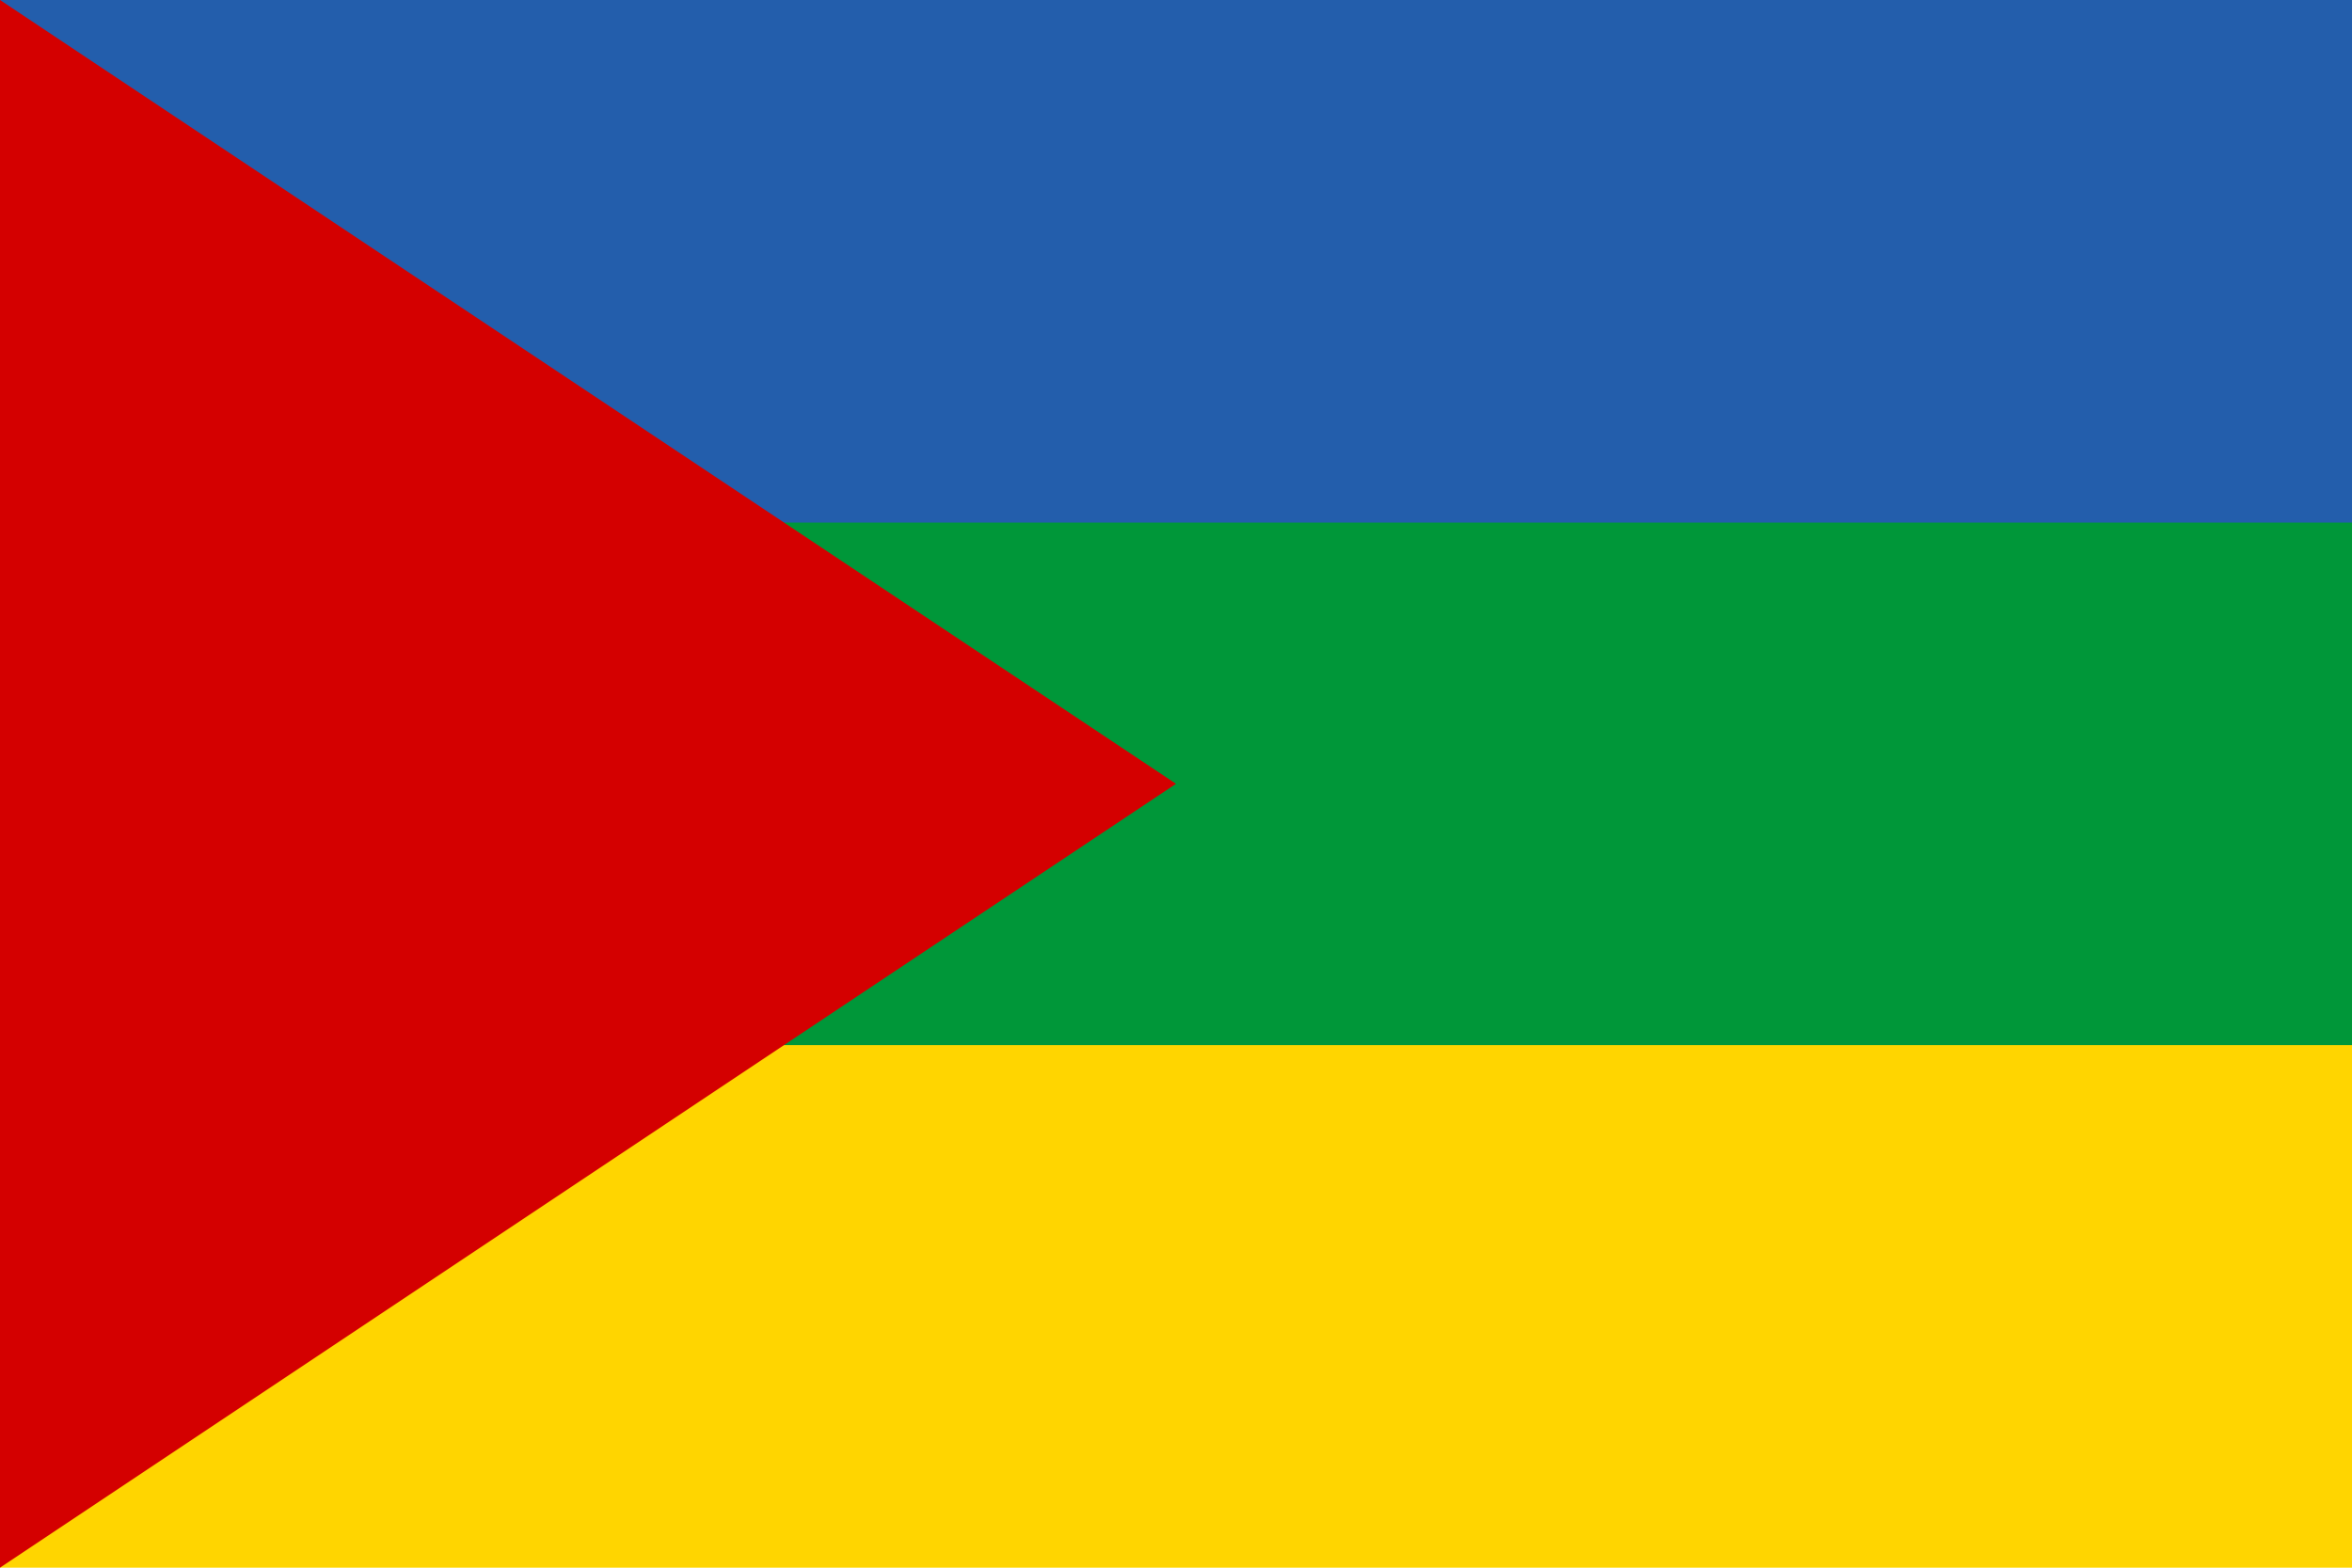
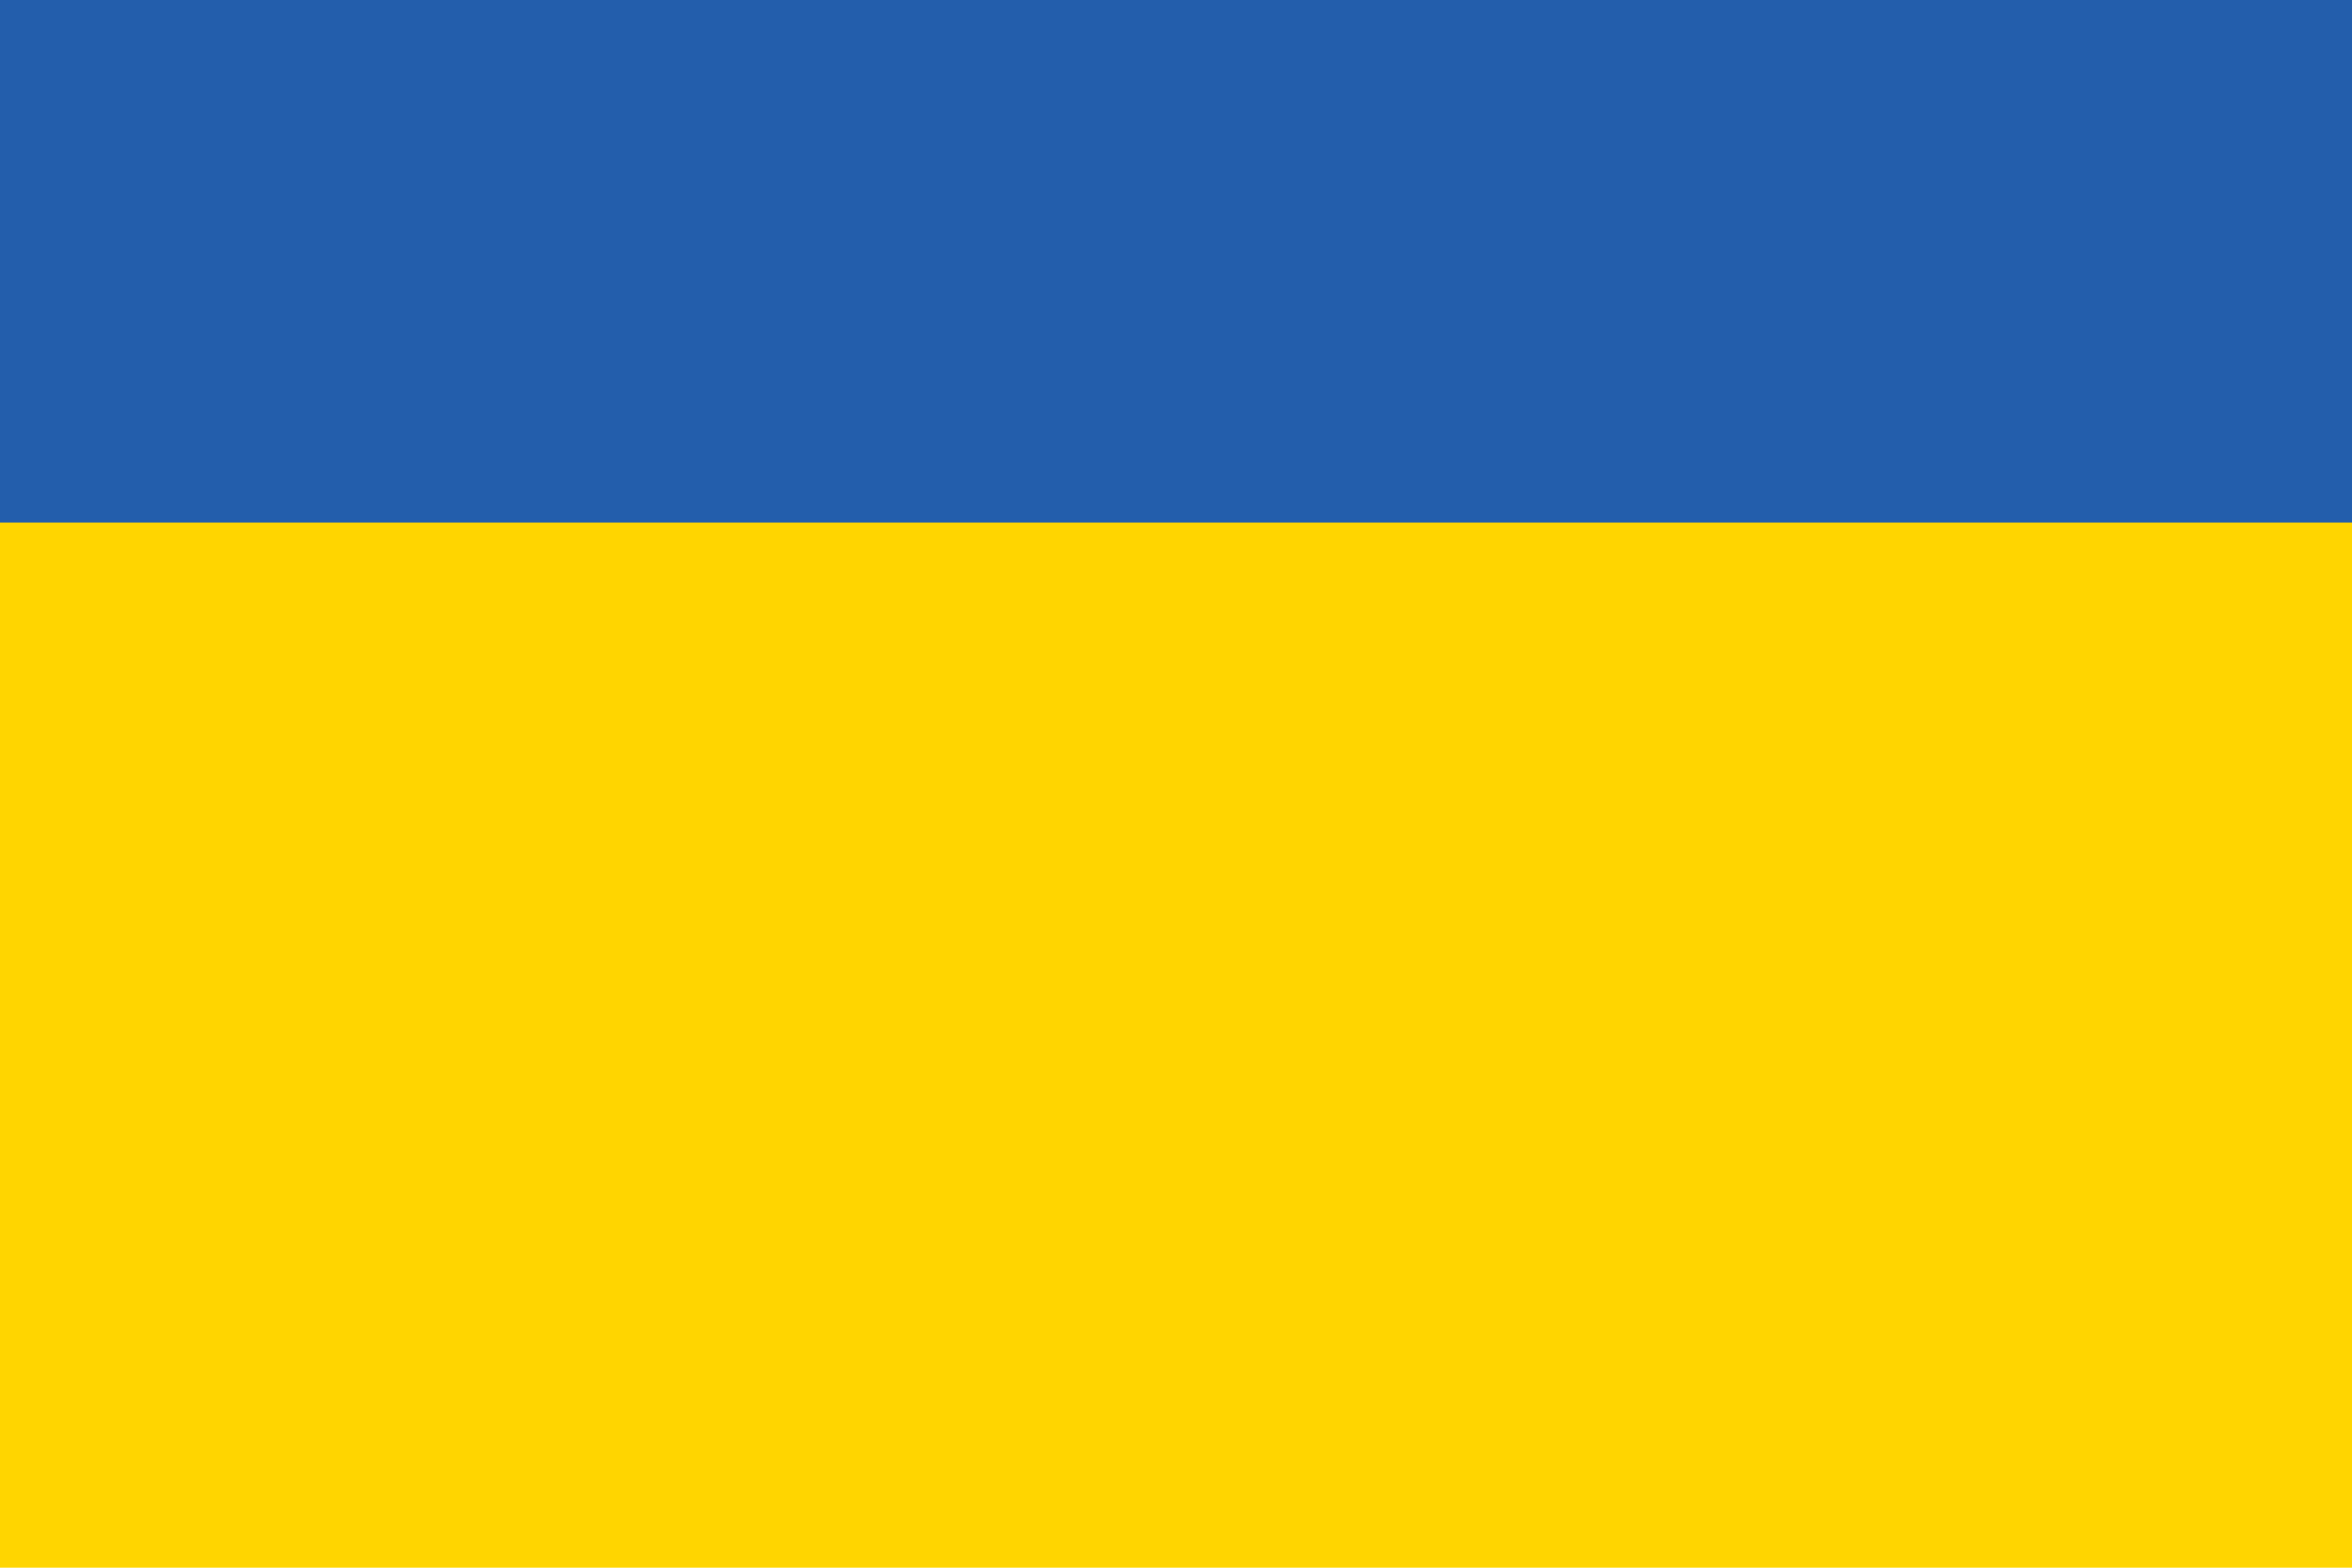
<svg xmlns="http://www.w3.org/2000/svg" width="450" height="300">
  <rect width="450" height="300" fill="#ffd500" />
-   <rect width="450" height="200" fill="#009739" />
  <rect width="450" height="100" fill="#235eac" />
-   <path d="M0,300 V0 L225,150z" fill="#d40000" />
</svg>